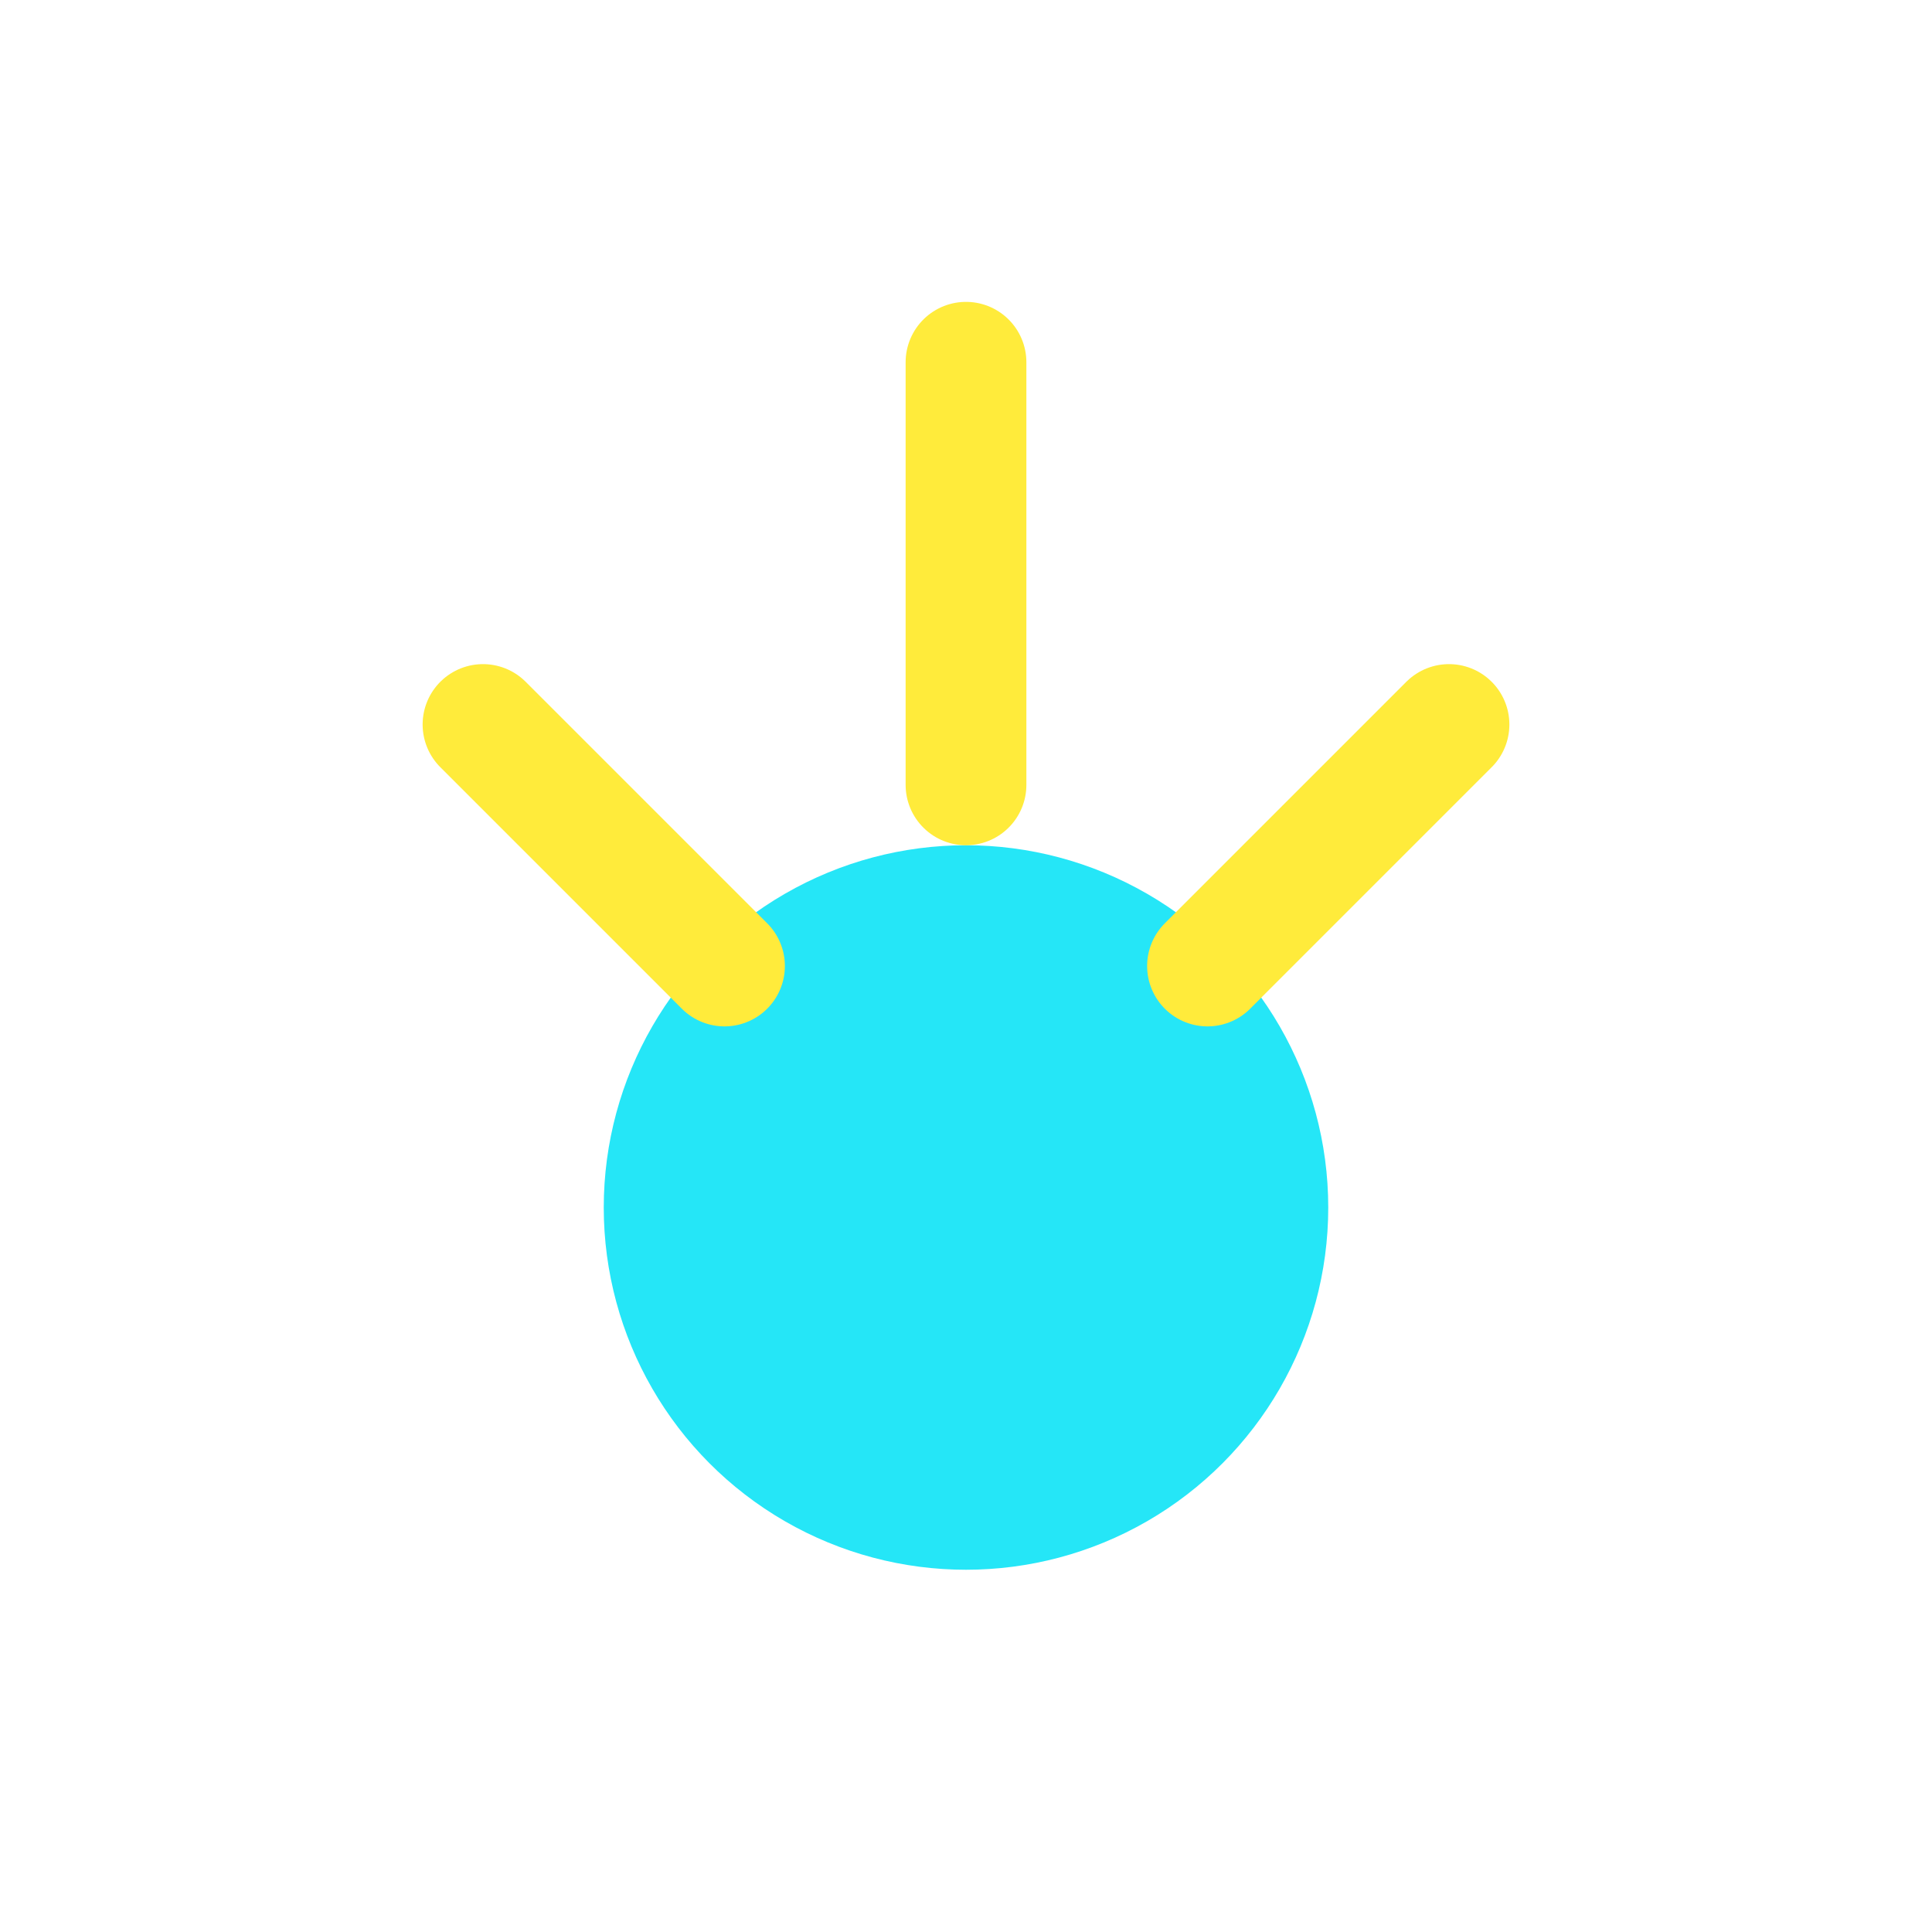
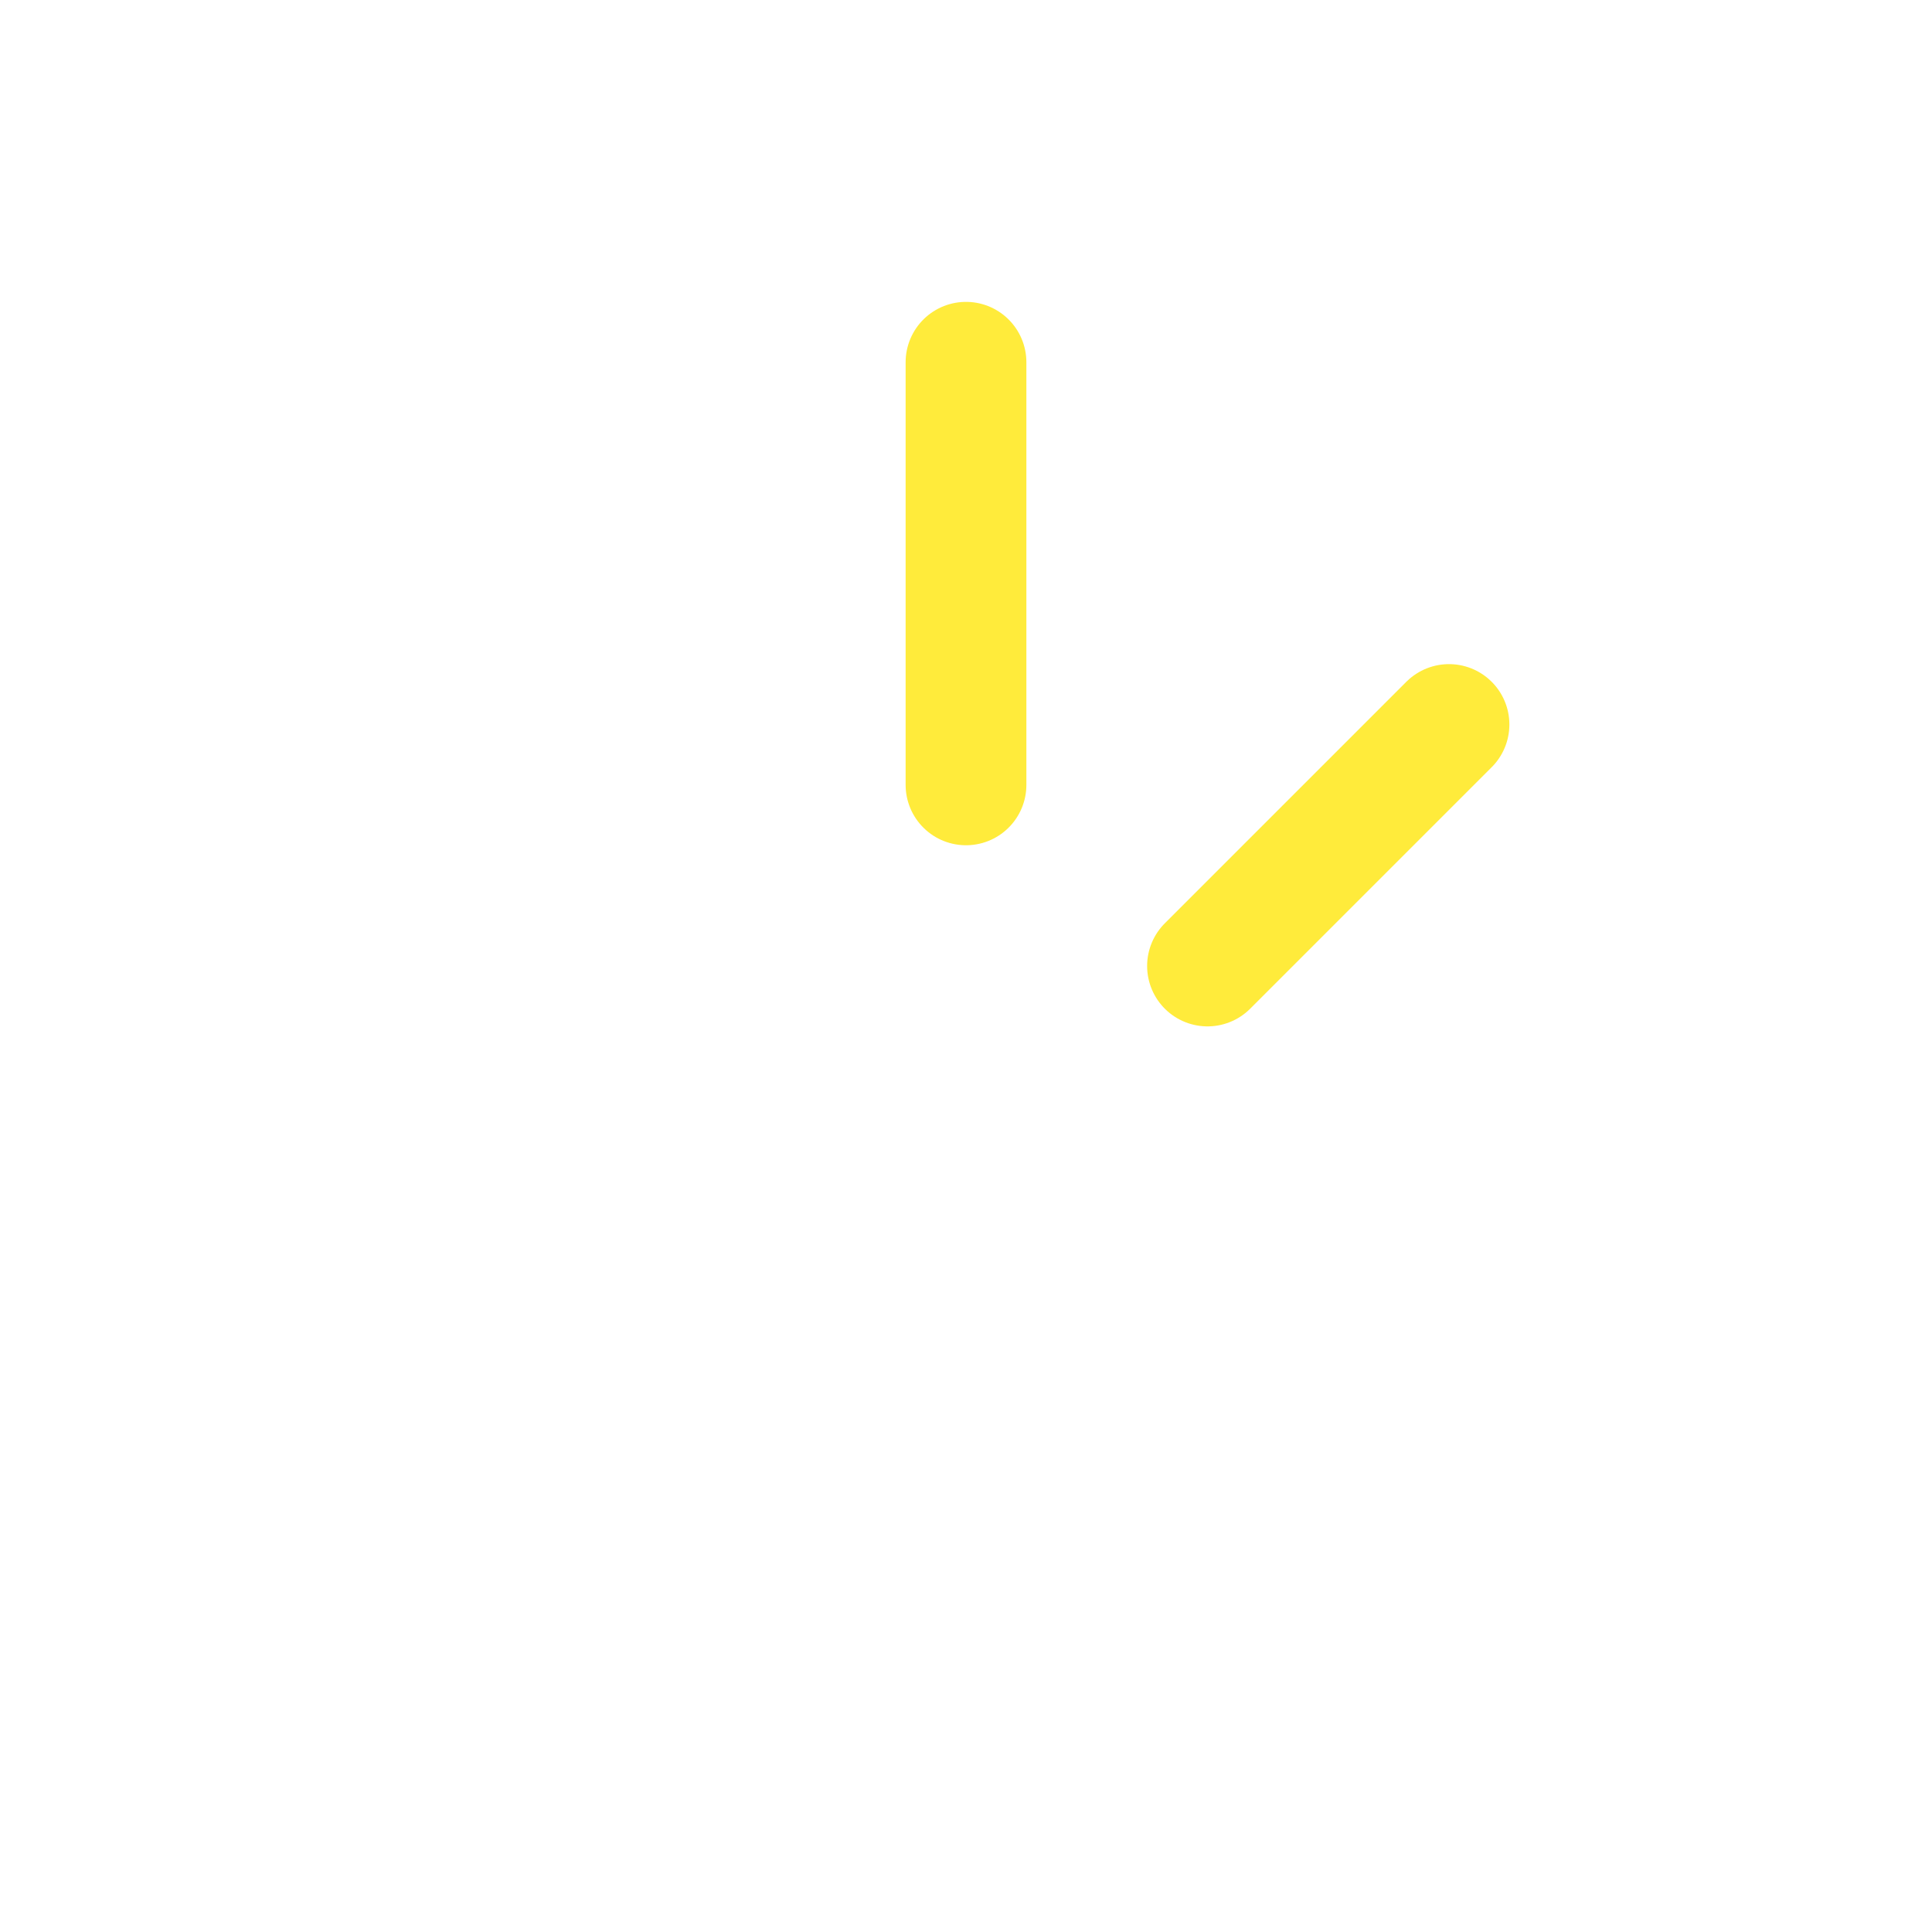
<svg xmlns="http://www.w3.org/2000/svg" width="32" height="32" viewBox="0 0 32 32">
-   <circle cx="16" cy="20" r="6" fill="#25E6F7" />
-   <path d="M16 6v7M8 12l4 4M24 12l-4 4" stroke="#FFEB3B" stroke-width="2" stroke-linecap="round" fill="none" />
+   <path d="M16 6v7M8 12M24 12l-4 4" stroke="#FFEB3B" stroke-width="2" stroke-linecap="round" fill="none" />
</svg>